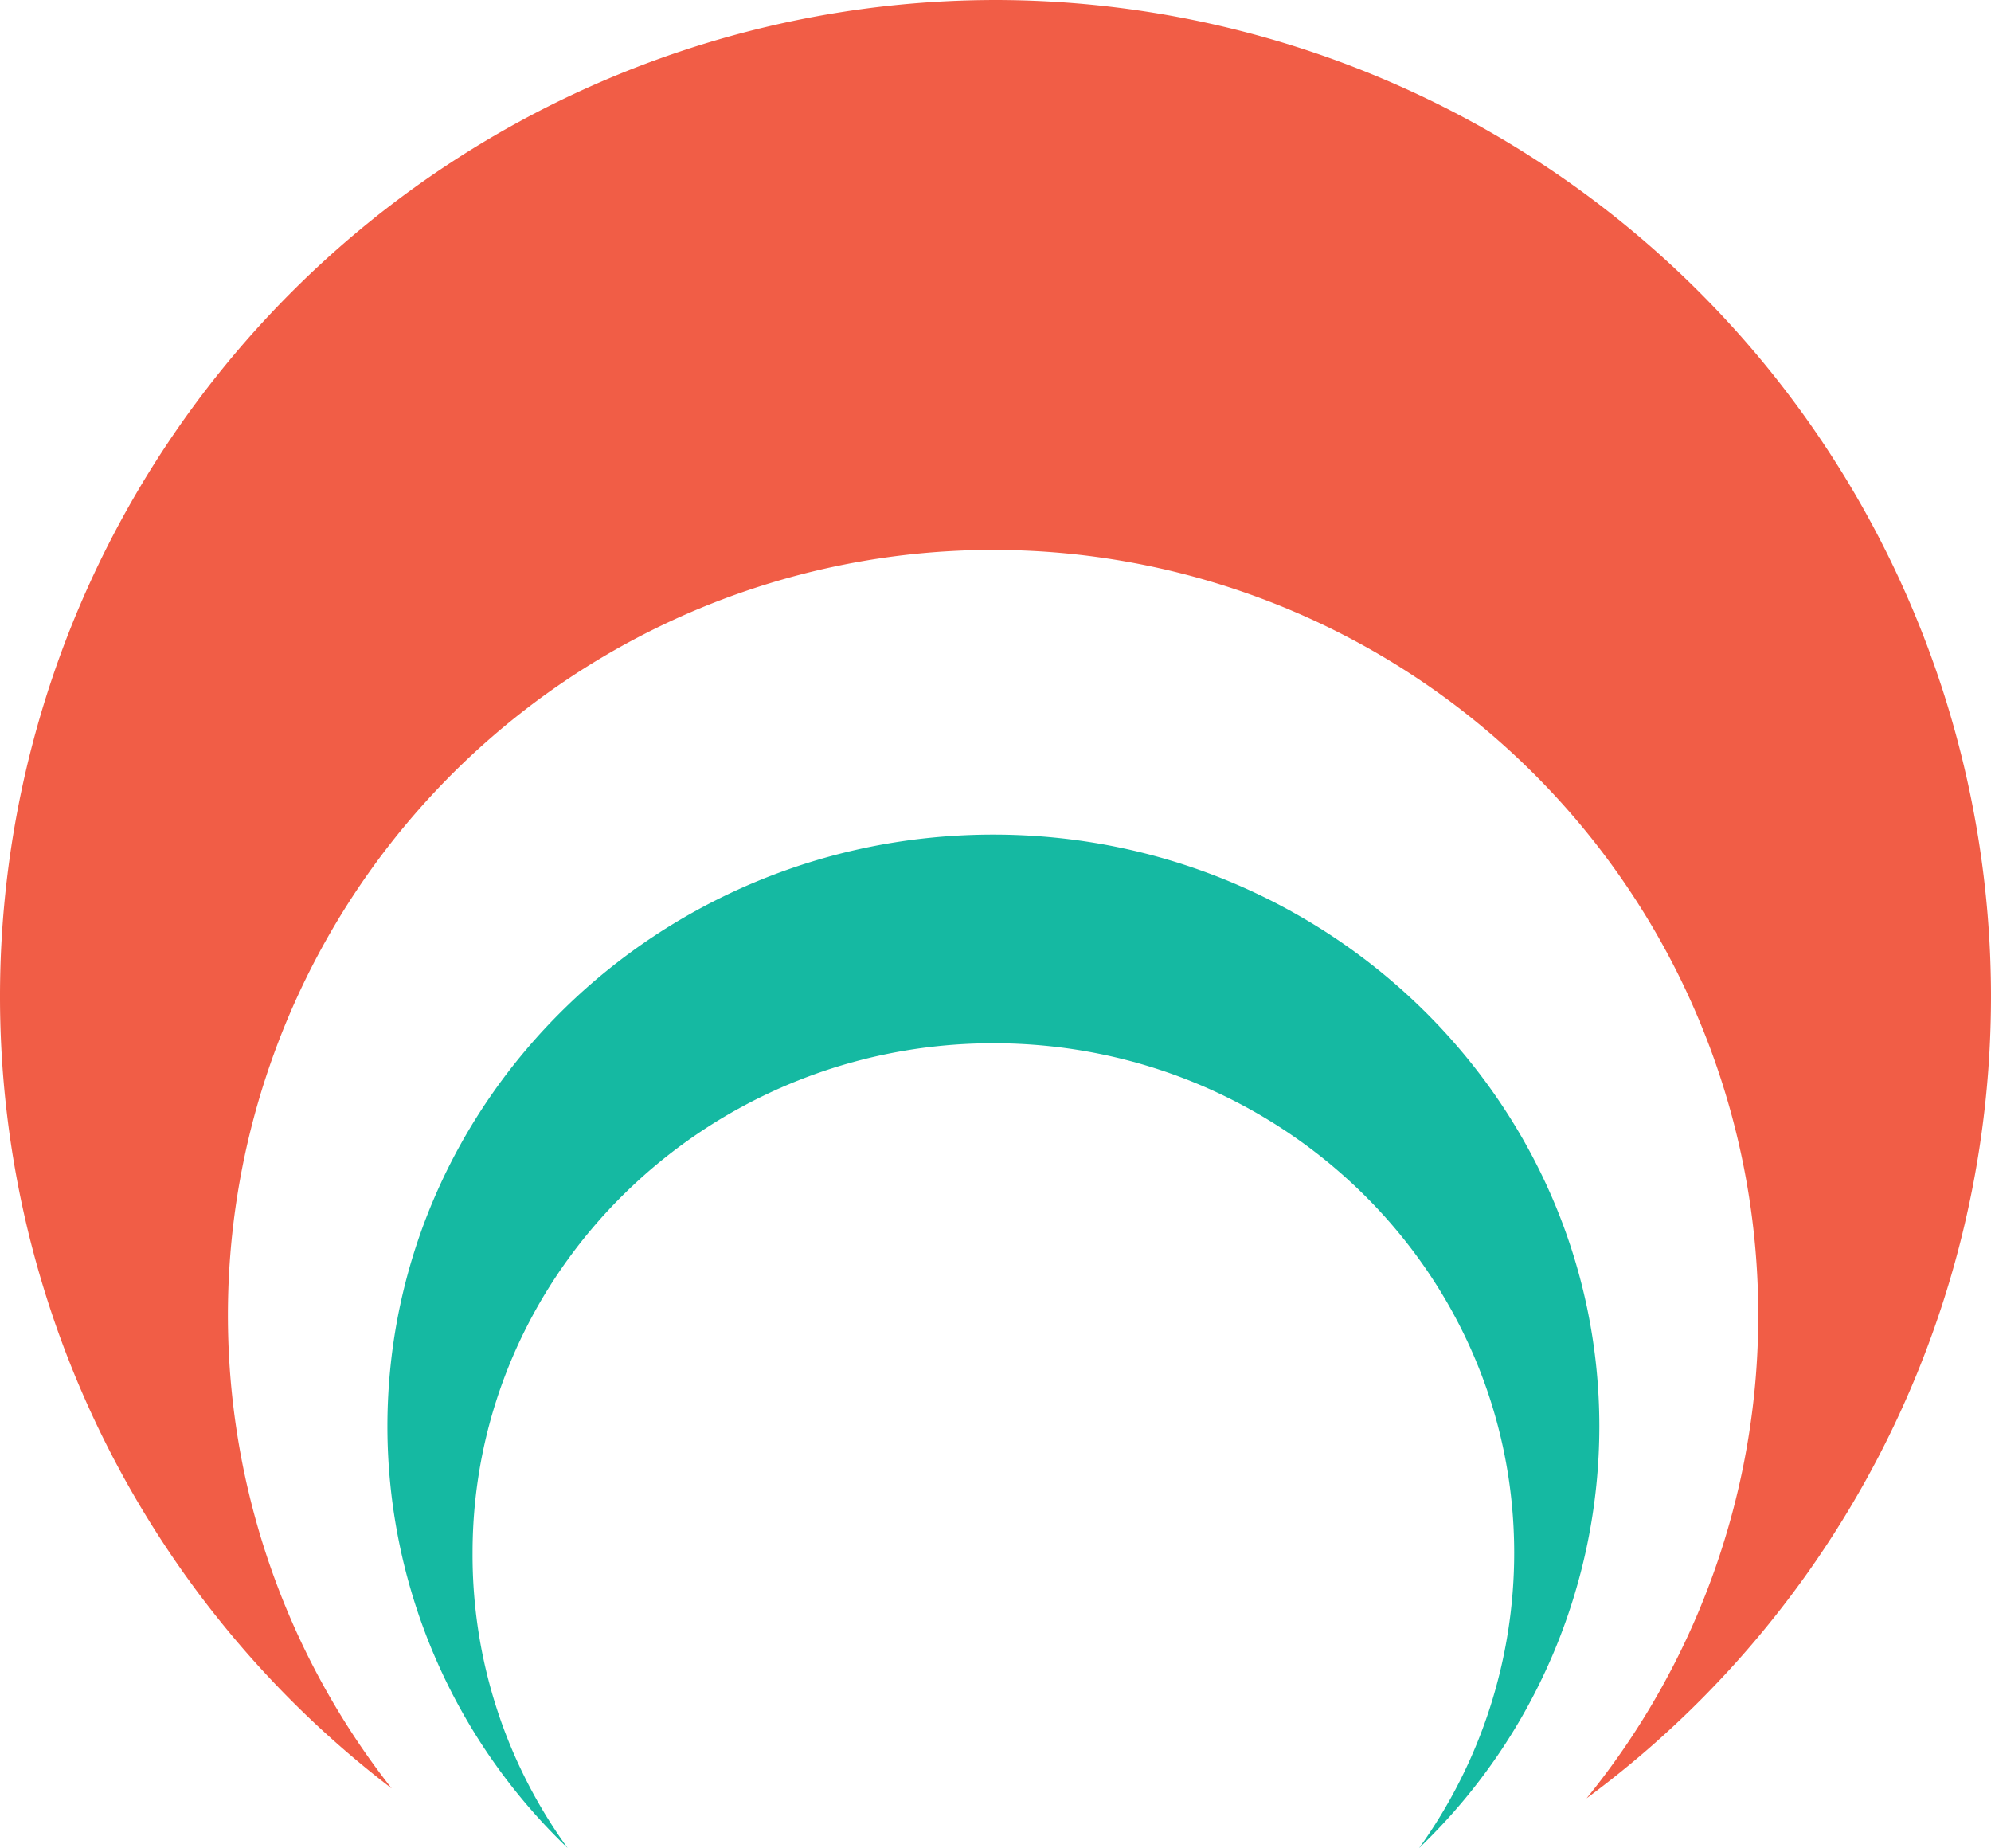
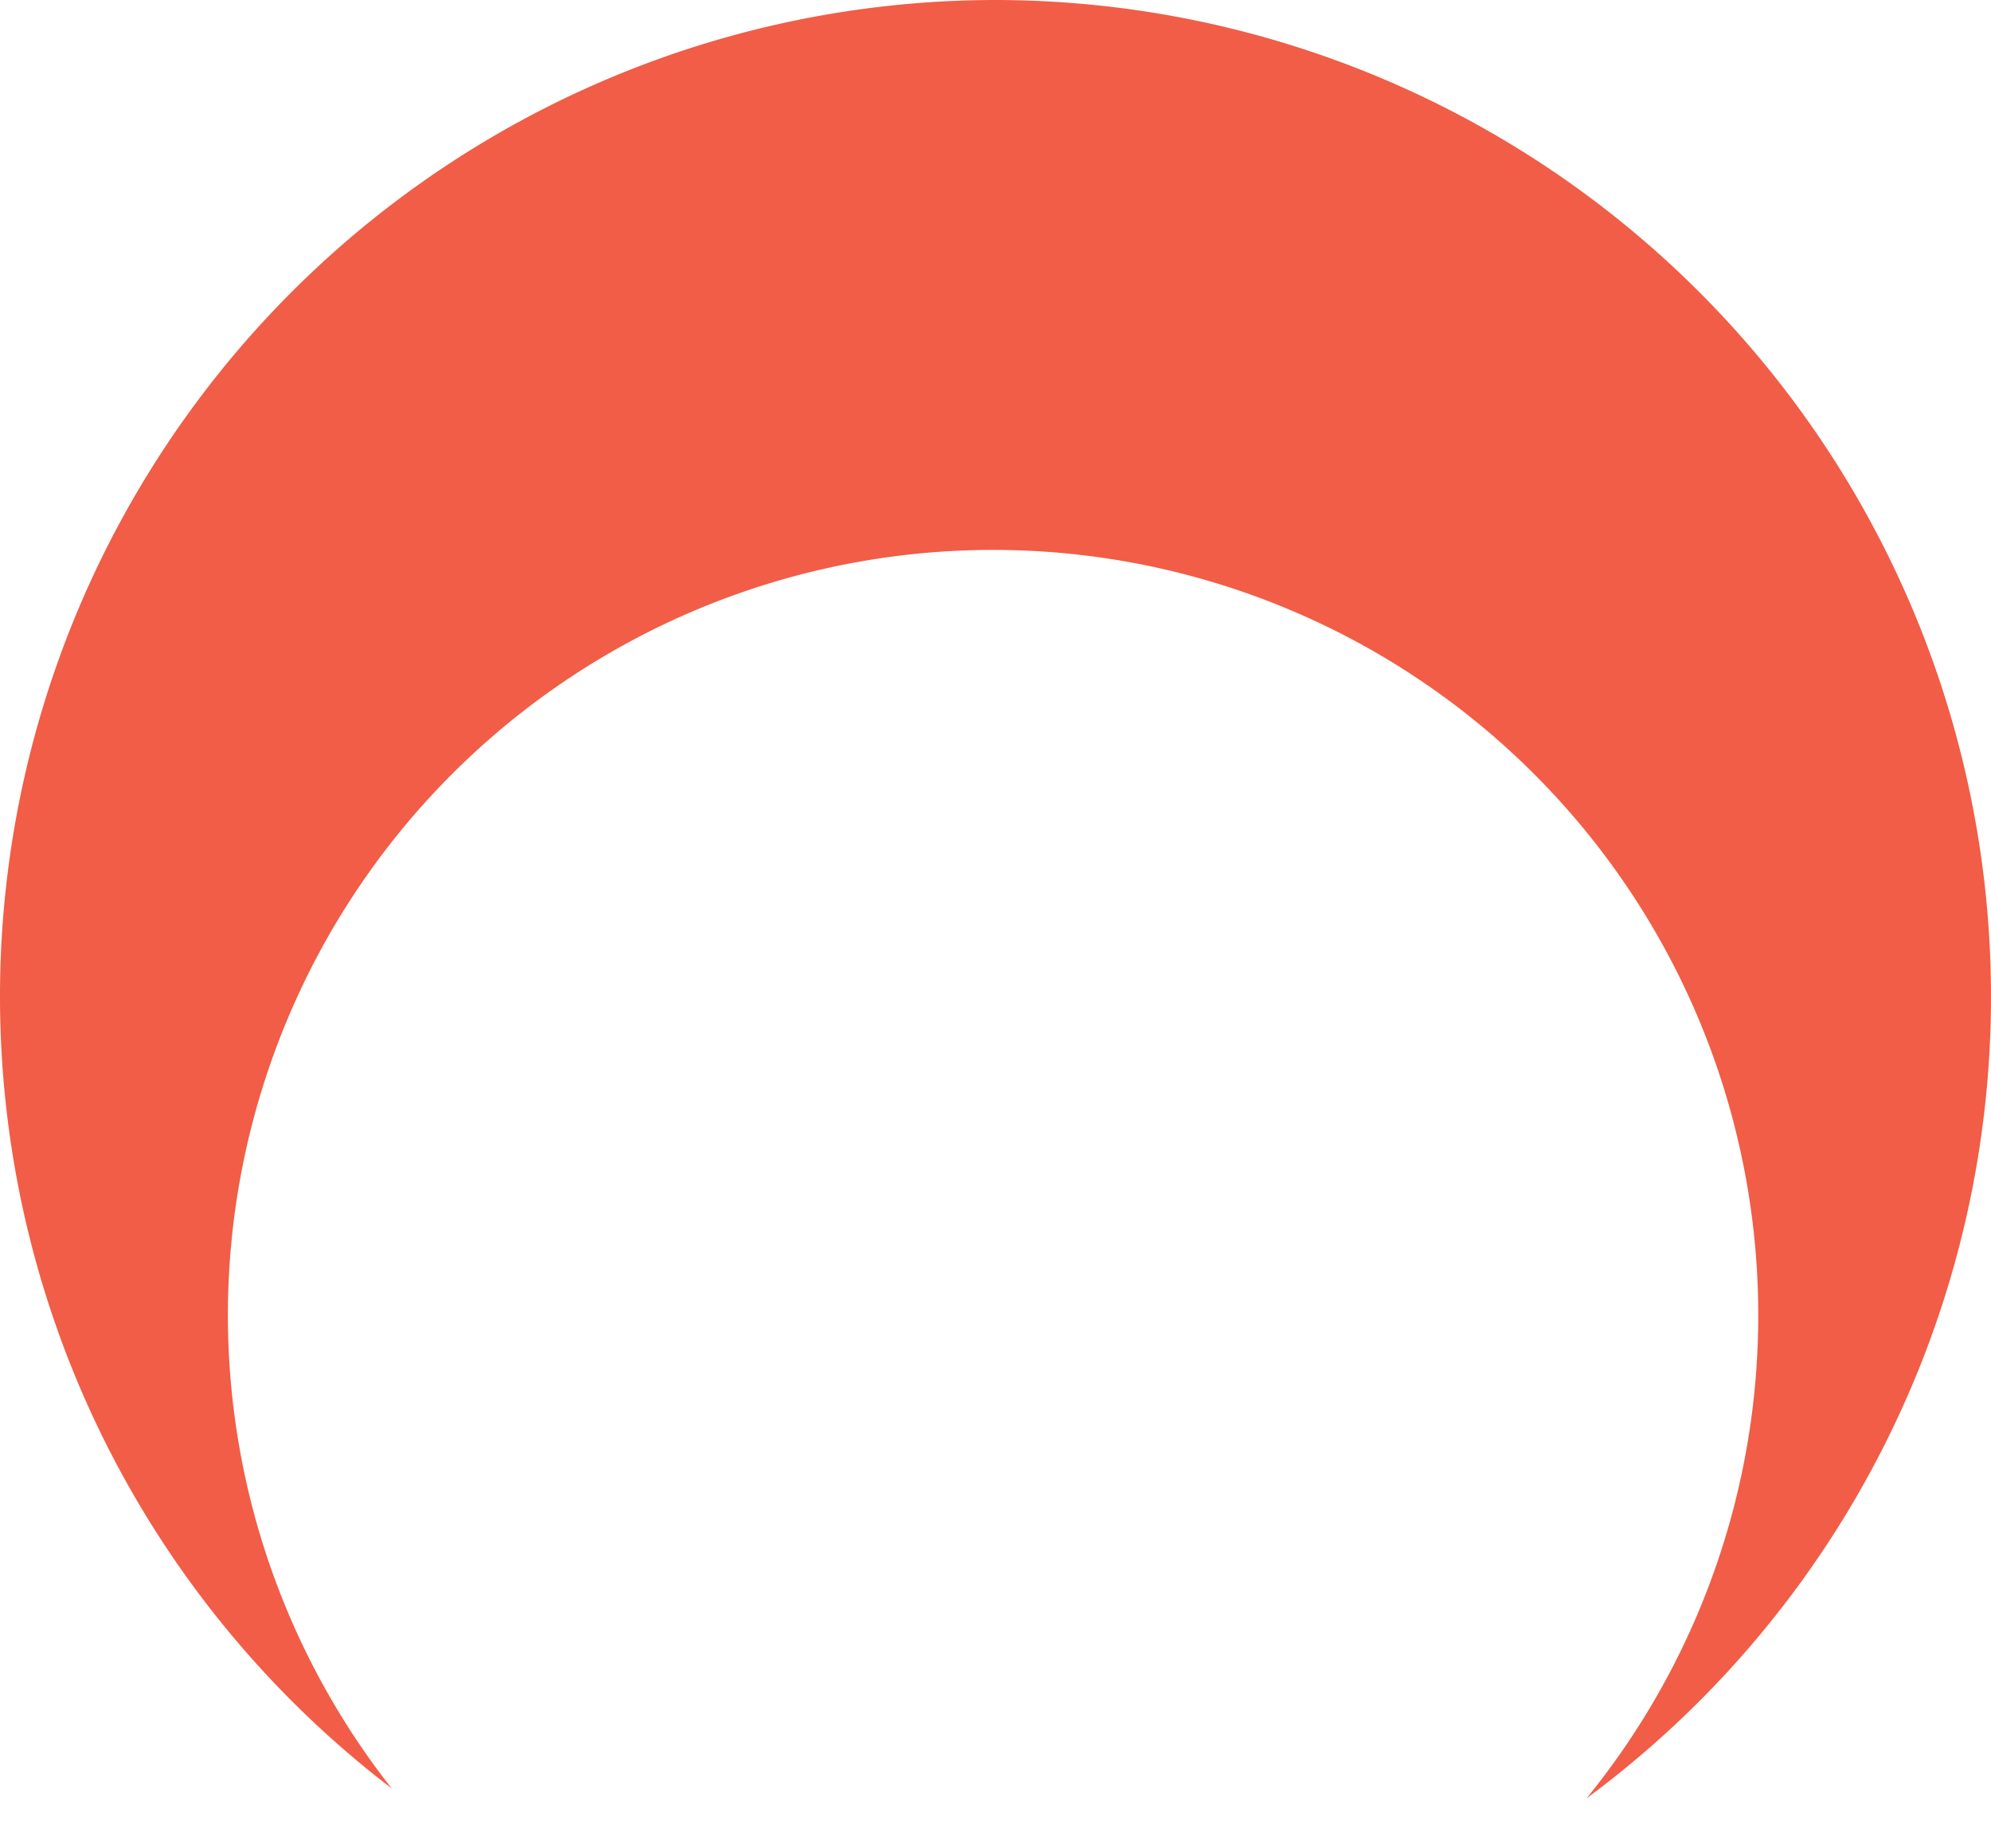
<svg xmlns="http://www.w3.org/2000/svg" id="Component_26_1" data-name="Component 26 – 1" width="175" height="162.402" viewBox="0 0 175 162.402">
-   <path id="Path_9" data-name="Path 9" d="M283.961,58.8c-29.437,0-53.261,23.325-53.261,52.014a51.3,51.3,0,0,0,15.841,37.046,43.825,43.825,0,0,1-8.357-25.944c0-24.7,20.581-44.779,45.777-44.779,25.321,0,45.777,20.082,45.777,44.779a44.387,44.387,0,0,1-8.357,25.944,51.3,51.3,0,0,0,15.841-37.046C337.222,82.125,313.273,58.8,283.961,58.8Z" transform="translate(-196.648 14.543)" fill="#15b9a2" />
  <path id="Path_10" data-name="Path 10" d="M290.962,0a87.565,87.565,0,0,0-53.136,157.163,67.256,67.256,0,1,1,105.025.873A87.585,87.585,0,0,0,290.962,0Z" transform="translate(-203.4)" fill="#f15d46" />
</svg>